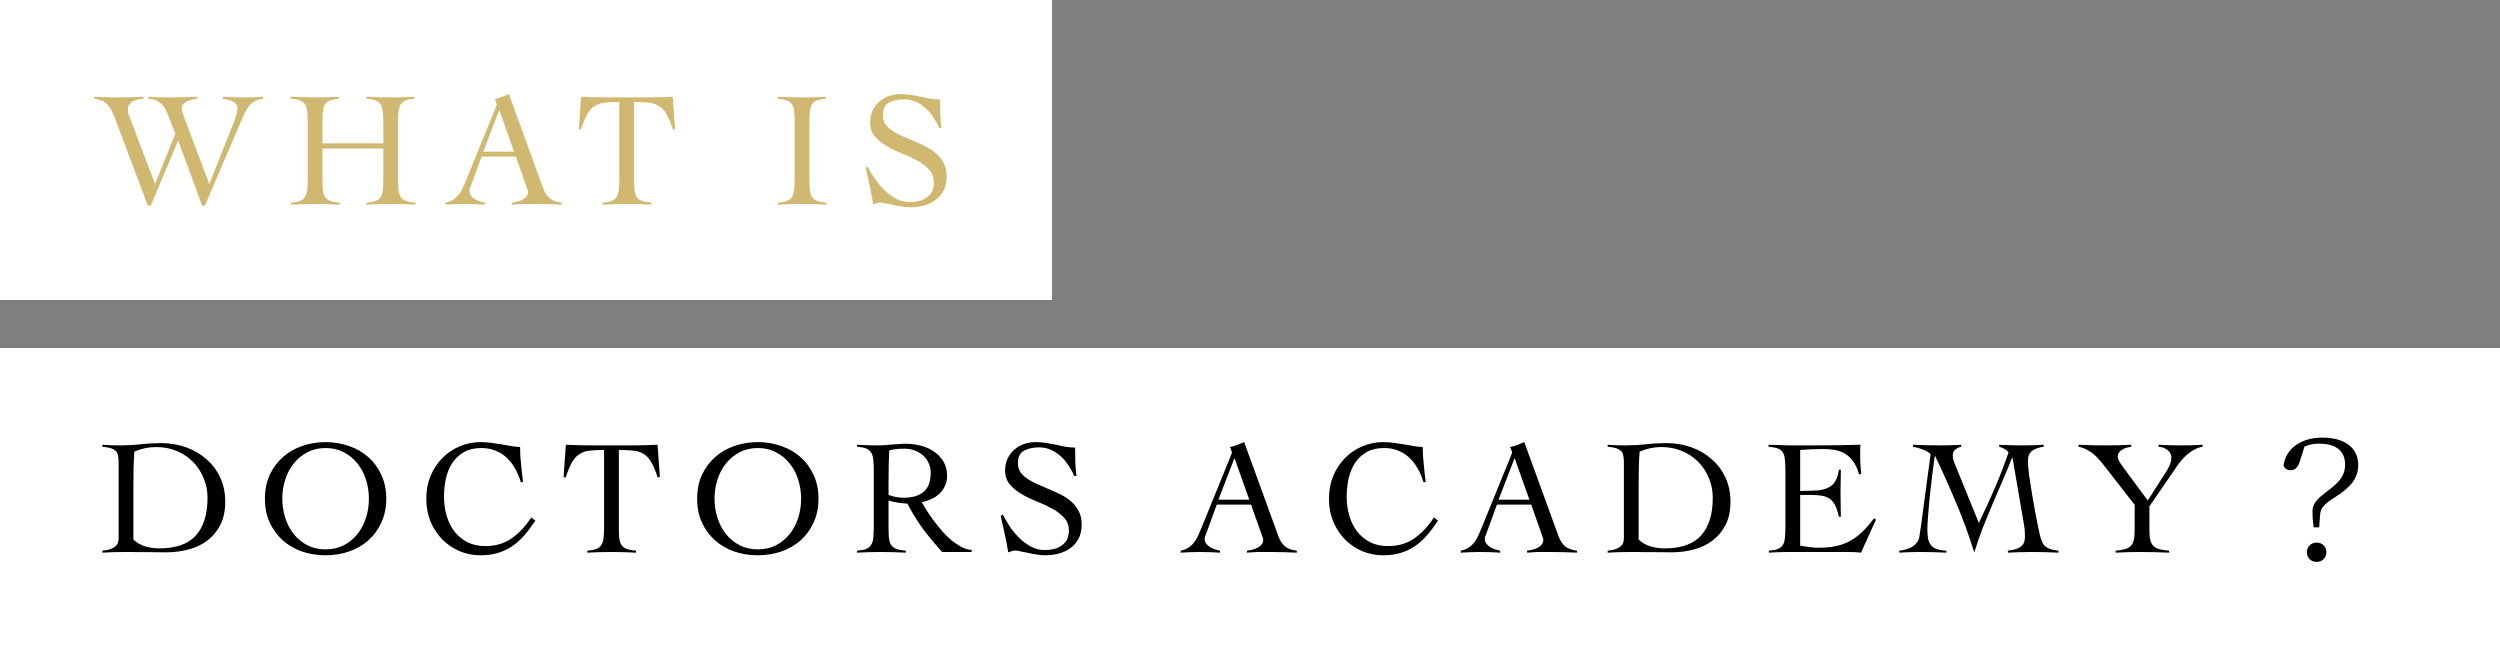
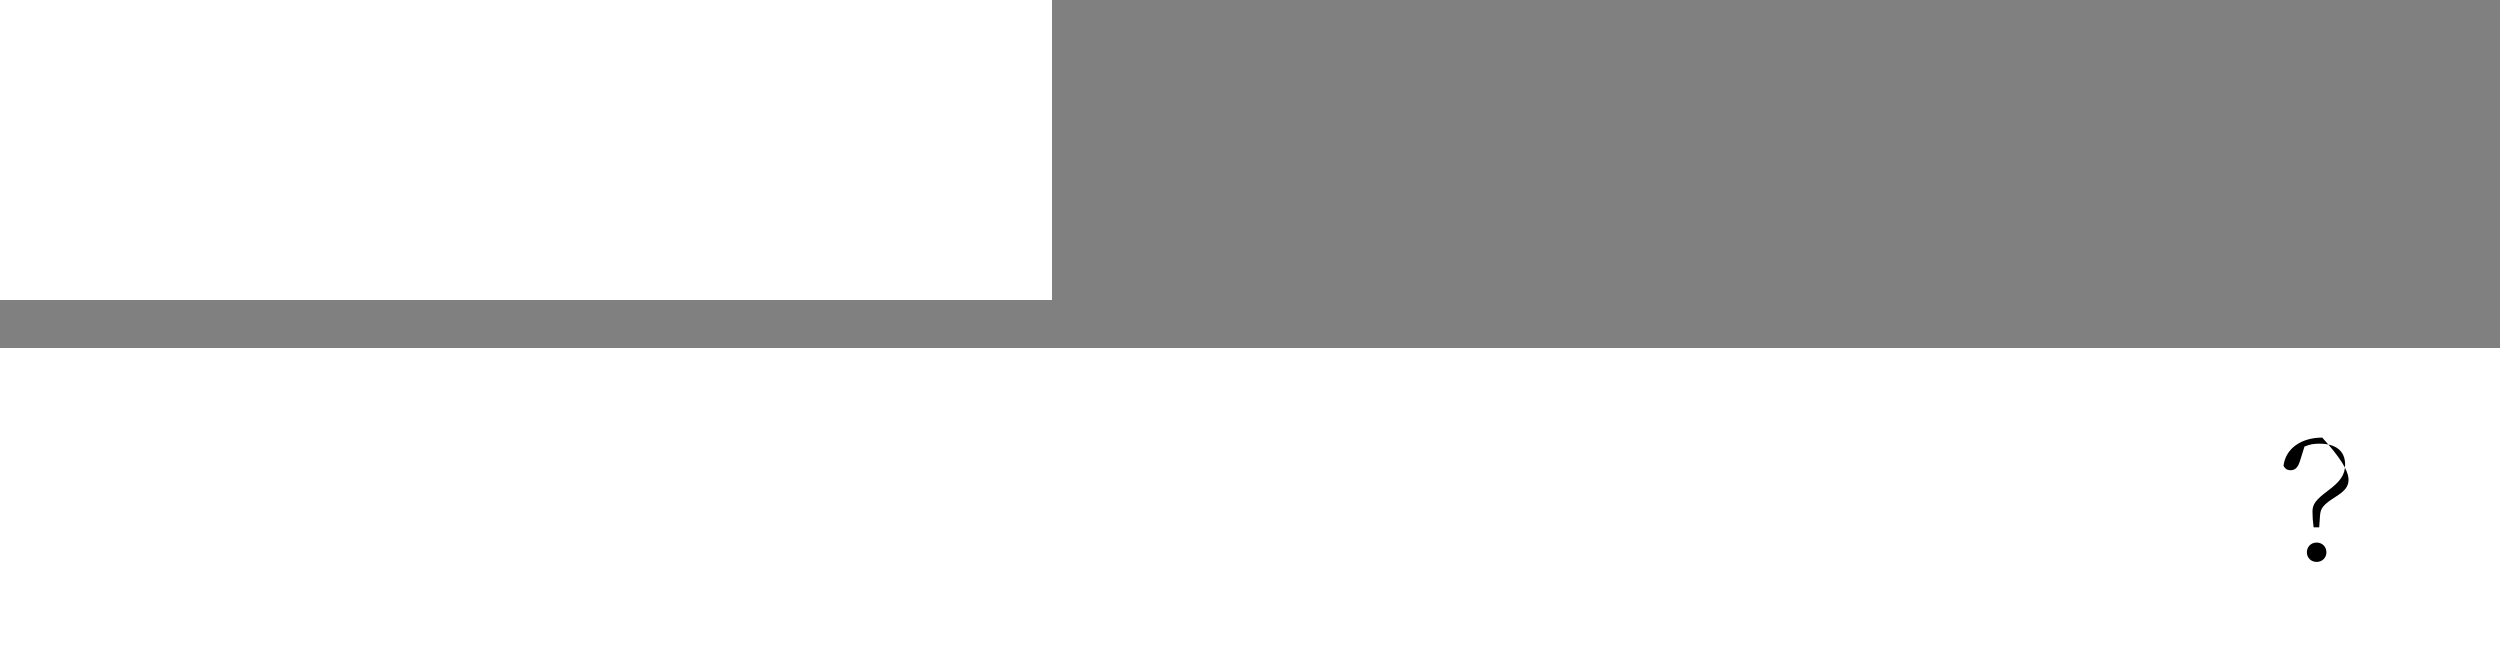
<svg xmlns="http://www.w3.org/2000/svg" width="625" height="164" viewBox="0 0 625 164" fill="none">
  <rect x="0" y="0" width="625" height="164" fill="#808080" stroke="none" />
  <rect width="263" height="75" fill="white" />
-   <path d="M23.549 24.186C24.533 24.241 25.517 24.282 26.501 24.309C27.485 24.336 28.455 24.35 29.412 24.35C30.505 24.35 31.585 24.336 32.651 24.309C33.717 24.282 34.783 24.241 35.849 24.186V24.678C35.384 24.733 34.92 24.801 34.455 24.883C33.99 24.965 33.567 25.115 33.184 25.334C32.829 25.525 32.528 25.799 32.282 26.154C32.063 26.509 31.954 26.974 31.954 27.548C31.954 27.931 32.063 28.409 32.282 28.983C32.501 29.53 32.76 30.186 33.061 30.951L38.76 45.998L43.844 33.411L41.712 28.081C40.837 25.922 39.293 24.787 37.079 24.678V24.186C37.981 24.241 38.883 24.282 39.785 24.309C40.687 24.336 41.589 24.35 42.491 24.35C43.639 24.35 44.773 24.336 45.894 24.309C47.042 24.282 48.19 24.241 49.338 24.186V24.678C48.983 24.705 48.573 24.774 48.108 24.883C47.671 24.965 47.247 25.102 46.837 25.293C46.454 25.457 46.126 25.689 45.853 25.99C45.58 26.291 45.443 26.673 45.443 27.138C45.443 27.384 45.498 27.712 45.607 28.122C45.744 28.532 45.949 29.092 46.222 29.803L52.331 45.998L58.563 30.295C58.782 29.748 58.973 29.147 59.137 28.491C59.301 27.835 59.383 27.343 59.383 27.015C59.383 26.605 59.246 26.263 58.973 25.99C58.727 25.689 58.413 25.457 58.03 25.293C57.647 25.102 57.237 24.965 56.8 24.883C56.39 24.774 56.021 24.705 55.693 24.678V24.186C56.595 24.241 57.483 24.282 58.358 24.309C59.26 24.336 60.148 24.35 61.023 24.35C61.816 24.35 62.608 24.336 63.401 24.309C64.194 24.282 64.986 24.241 65.779 24.186V24.678C64.959 24.76 64.262 24.965 63.688 25.293C63.141 25.621 62.663 26.031 62.253 26.523C61.87 26.988 61.542 27.493 61.269 28.04C61.023 28.587 60.791 29.106 60.572 29.598L51.224 51.41H50.527L44.541 35.133L37.694 51.41H36.956L28.633 29.311C28.223 28.245 27.813 27.425 27.403 26.851C26.993 26.25 26.583 25.812 26.173 25.539C25.763 25.238 25.339 25.047 24.902 24.965C24.465 24.856 24.014 24.76 23.549 24.678V24.186ZM95.832 30.828C95.832 29.68 95.791 28.737 95.709 27.999C95.654 27.234 95.477 26.619 95.176 26.154C94.903 25.689 94.479 25.348 93.905 25.129C93.331 24.91 92.552 24.76 91.568 24.678V24.186C92.716 24.241 93.823 24.282 94.889 24.309C95.982 24.336 97.103 24.35 98.251 24.35C99.153 24.35 100.055 24.336 100.957 24.309C101.859 24.282 102.747 24.241 103.622 24.186V24.678C102.665 24.76 101.914 24.91 101.367 25.129C100.82 25.348 100.41 25.689 100.137 26.154C99.864 26.619 99.686 27.234 99.604 27.999C99.549 28.737 99.522 29.68 99.522 30.828V44.522C99.522 45.67 99.549 46.627 99.604 47.392C99.686 48.13 99.864 48.731 100.137 49.196C100.438 49.661 100.875 50.002 101.449 50.221C102.023 50.44 102.816 50.59 103.827 50.672V51.164C102.788 51.109 101.75 51.068 100.711 51.041C99.672 51.014 98.634 51 97.595 51C96.584 51 95.586 51.014 94.602 51.041C93.618 51.068 92.634 51.109 91.65 51.164V50.672C92.634 50.59 93.399 50.44 93.946 50.221C94.493 50.002 94.903 49.661 95.176 49.196C95.477 48.731 95.654 48.13 95.709 47.392C95.791 46.627 95.832 45.67 95.832 44.522V37.142H80.621V44.522C80.621 45.67 80.648 46.627 80.703 47.392C80.785 48.13 80.963 48.731 81.236 49.196C81.537 49.661 81.974 50.002 82.548 50.221C83.122 50.44 83.915 50.59 84.926 50.672V51.164C83.887 51.109 82.849 51.068 81.81 51.041C80.771 51.014 79.733 51 78.694 51C77.683 51 76.685 51.014 75.701 51.041C74.717 51.068 73.733 51.109 72.749 51.164V50.672C73.733 50.59 74.498 50.44 75.045 50.221C75.592 50.002 76.002 49.661 76.275 49.196C76.576 48.731 76.753 48.13 76.808 47.392C76.89 46.627 76.931 45.67 76.931 44.522V30.828C76.931 29.68 76.89 28.737 76.808 27.999C76.753 27.234 76.576 26.619 76.275 26.154C76.002 25.689 75.578 25.348 75.004 25.129C74.43 24.91 73.651 24.76 72.667 24.678V24.186C73.815 24.241 74.922 24.282 75.988 24.309C77.081 24.336 78.202 24.35 79.35 24.35C80.252 24.35 81.154 24.336 82.056 24.309C82.958 24.282 83.846 24.241 84.721 24.186V24.678C83.764 24.76 83.013 24.91 82.466 25.129C81.919 25.348 81.509 25.689 81.236 26.154C80.963 26.619 80.785 27.234 80.703 27.999C80.648 28.737 80.621 29.68 80.621 30.828V35.83H95.832V30.828ZM120.391 39.151L117.685 46.572C117.603 46.791 117.521 46.982 117.439 47.146C117.385 47.31 117.357 47.488 117.357 47.679C117.357 48.171 117.494 48.595 117.767 48.95C118.068 49.305 118.423 49.606 118.833 49.852C119.243 50.071 119.667 50.248 120.104 50.385C120.542 50.522 120.911 50.617 121.211 50.672V51.164C120.391 51.109 119.571 51.068 118.751 51.041C117.931 51.014 117.098 51 116.25 51C115.43 51 114.624 51.014 113.831 51.041C113.066 51.068 112.246 51.109 111.371 51.164V50.672C112.219 50.481 112.916 50.194 113.462 49.811C114.036 49.401 114.515 48.923 114.897 48.376C115.28 47.829 115.608 47.228 115.881 46.572C116.182 45.916 116.469 45.233 116.742 44.522L123.835 27.097C123.917 26.906 123.986 26.728 124.04 26.564C124.122 26.4 124.163 26.25 124.163 26.113C124.163 25.976 124.109 25.771 123.999 25.498C123.917 25.225 123.808 24.979 123.671 24.76C124.382 24.623 124.997 24.446 125.516 24.227C126.036 24.008 126.61 23.776 127.238 23.53L135.766 46.982C136.149 48.048 136.682 48.895 137.365 49.524C138.049 50.125 139.06 50.508 140.399 50.672V51.164C139.306 51.109 138.226 51.068 137.16 51.041C136.122 51.014 135.028 51 133.88 51C133.142 51 132.5 51 131.953 51C131.407 51 130.915 51 130.477 51C130.04 51.027 129.616 51.055 129.206 51.082C128.824 51.109 128.4 51.137 127.935 51.164V50.672C129.083 50.535 130.04 50.248 130.805 49.811C131.598 49.346 131.994 48.731 131.994 47.966C131.994 47.747 131.94 47.529 131.83 47.31C131.748 47.091 131.68 46.886 131.625 46.695L128.96 39.151H120.391ZM124.819 27.507L120.801 37.921H128.509L124.819 27.507ZM150.645 50.672C151.629 50.59 152.394 50.44 152.941 50.221C153.487 50.002 153.897 49.661 154.171 49.196C154.471 48.731 154.649 48.13 154.704 47.392C154.786 46.627 154.827 45.67 154.827 44.522V25.498C153.378 25.498 152.162 25.553 151.178 25.662C150.221 25.771 149.387 26.058 148.677 26.523C147.966 26.96 147.337 27.644 146.791 28.573C146.271 29.502 145.752 30.773 145.233 32.386L144.7 32.222L145.274 24.186C146.422 24.241 147.556 24.282 148.677 24.309C149.797 24.336 150.932 24.35 152.08 24.35H161.715C162.808 24.35 163.888 24.336 164.954 24.309C166.02 24.282 167.099 24.241 168.193 24.186L168.767 32.222L168.234 32.386C167.714 30.773 167.181 29.502 166.635 28.573C166.115 27.644 165.5 26.96 164.79 26.523C164.079 26.058 163.218 25.771 162.207 25.662C161.223 25.553 159.993 25.498 158.517 25.498V44.522C158.517 45.67 158.544 46.627 158.599 47.392C158.681 48.13 158.858 48.731 159.132 49.196C159.432 49.661 159.87 50.002 160.444 50.221C161.018 50.44 161.81 50.59 162.822 50.672V51.164C161.783 51.109 160.744 51.068 159.706 51.041C158.667 51.014 157.628 51 156.59 51C155.578 51 154.581 51.014 153.597 51.041C152.613 51.068 151.629 51.109 150.645 51.164V50.672ZM194.491 50.672C195.475 50.59 196.241 50.44 196.787 50.221C197.334 50.002 197.744 49.661 198.017 49.196C198.318 48.731 198.496 48.13 198.55 47.392C198.632 46.627 198.673 45.67 198.673 44.522V30.828C198.673 29.68 198.632 28.737 198.55 27.999C198.496 27.234 198.318 26.619 198.017 26.154C197.744 25.689 197.32 25.348 196.746 25.129C196.172 24.91 195.393 24.76 194.409 24.678V24.186C195.557 24.241 196.664 24.282 197.73 24.309C198.824 24.336 199.944 24.35 201.092 24.35C201.994 24.35 202.896 24.336 203.798 24.309C204.7 24.282 205.589 24.241 206.463 24.186V24.678C205.507 24.76 204.755 24.91 204.208 25.129C203.662 25.348 203.252 25.689 202.978 26.154C202.705 26.619 202.527 27.234 202.445 27.999C202.391 28.737 202.363 29.68 202.363 30.828V44.522C202.363 45.67 202.391 46.627 202.445 47.392C202.527 48.13 202.705 48.731 202.978 49.196C203.279 49.661 203.716 50.002 204.29 50.221C204.864 50.44 205.657 50.59 206.668 50.672V51.164C205.63 51.109 204.591 51.068 203.552 51.041C202.514 51.014 201.475 51 200.436 51C199.425 51 198.427 51.014 197.443 51.041C196.459 51.068 195.475 51.109 194.491 51.164V50.672ZM234.781 31.976C234.426 31.101 233.961 30.24 233.387 29.393C232.84 28.518 232.198 27.753 231.46 27.097C230.722 26.414 229.902 25.867 229 25.457C228.098 25.047 227.114 24.842 226.048 24.842C224.49 24.842 223.205 25.129 222.194 25.703C221.21 26.277 220.718 27.302 220.718 28.778C220.718 29.653 220.937 30.418 221.374 31.074C221.839 31.703 222.44 32.263 223.178 32.755C223.943 33.247 224.804 33.698 225.761 34.108C226.718 34.518 227.688 34.942 228.672 35.379C229.683 35.789 230.667 36.24 231.624 36.732C232.581 37.224 233.428 37.812 234.166 38.495C234.931 39.178 235.533 39.971 235.97 40.873C236.435 41.775 236.667 42.855 236.667 44.112C236.667 45.451 236.421 46.613 235.929 47.597C235.437 48.554 234.767 49.346 233.92 49.975C233.1 50.604 232.13 51.068 231.009 51.369C229.916 51.67 228.74 51.82 227.483 51.82C226.8 51.82 226.089 51.752 225.351 51.615C224.613 51.506 223.902 51.369 223.219 51.205C222.536 51.068 221.907 50.945 221.333 50.836C220.786 50.699 220.349 50.631 220.021 50.631C219.72 50.631 219.433 50.686 219.16 50.795C218.887 50.877 218.6 50.973 218.299 51.082C218.053 49.524 217.766 48.007 217.438 46.531C217.11 45.028 216.768 43.497 216.413 41.939L216.946 41.652C217.438 42.609 218.026 43.606 218.709 44.645C219.42 45.684 220.212 46.64 221.087 47.515C221.962 48.362 222.918 49.073 223.957 49.647C225.023 50.221 226.171 50.508 227.401 50.508C228.194 50.508 228.959 50.426 229.697 50.262C230.435 50.071 231.077 49.784 231.624 49.401C232.198 49.018 232.649 48.526 232.977 47.925C233.305 47.296 233.469 46.531 233.469 45.629C233.469 44.344 233.073 43.278 232.28 42.431C231.487 41.556 230.503 40.805 229.328 40.176C228.153 39.52 226.868 38.919 225.474 38.372C224.107 37.825 222.836 37.21 221.661 36.527C220.486 35.844 219.502 35.037 218.709 34.108C217.916 33.179 217.52 32.003 217.52 30.582C217.52 29.516 217.725 28.546 218.135 27.671C218.545 26.796 219.092 26.058 219.775 25.457C220.486 24.828 221.292 24.35 222.194 24.022C223.123 23.694 224.107 23.53 225.146 23.53C226.157 23.53 227.059 23.598 227.852 23.735C228.672 23.872 229.465 24.022 230.23 24.186C231.023 24.35 231.802 24.514 232.567 24.678C233.332 24.815 234.152 24.883 235.027 24.883C235.027 26.113 235.041 27.316 235.068 28.491C235.123 29.639 235.218 30.801 235.355 31.976H234.781Z" fill="#D1B871" />
  <rect width="625" height="77" transform="translate(0 87)" fill="white" />
-   <path d="M25.599 137.672C26.501 137.59 27.212 137.44 27.731 137.221C28.278 137.002 28.688 136.756 28.961 136.483C29.262 136.182 29.453 135.868 29.535 135.54C29.617 135.212 29.658 134.884 29.658 134.556V115.614C29.658 115.013 29.617 114.493 29.535 114.056C29.48 113.591 29.316 113.195 29.043 112.867C28.77 112.539 28.36 112.279 27.813 112.088C27.266 111.897 26.528 111.76 25.599 111.678V111.186C26.31 111.241 27.02 111.282 27.731 111.309C28.442 111.336 29.152 111.35 29.863 111.35C31.776 111.35 33.553 111.254 35.193 111.063C36.833 110.872 38.514 110.776 40.236 110.776C42.45 110.776 44.527 111.118 46.468 111.801C48.409 112.484 50.103 113.468 51.552 114.753C53.028 116.01 54.19 117.541 55.037 119.345C55.884 121.149 56.308 123.172 56.308 125.413C56.308 127.682 55.898 129.622 55.078 131.235C54.258 132.82 53.165 134.132 51.798 135.171C50.431 136.182 48.86 136.92 47.083 137.385C45.334 137.85 43.502 138.082 41.589 138.082C40.113 138.082 38.842 138.068 37.776 138.041C36.737 138.041 35.822 138.041 35.029 138.041C34.236 138.041 33.526 138.027 32.897 138C32.268 138 31.667 138 31.093 138C30.164 138 29.248 138.014 28.346 138.041C27.444 138.068 26.528 138.109 25.599 138.164V137.672ZM33.348 134.884C34.223 135.704 35.22 136.278 36.341 136.606C37.489 136.934 38.637 137.098 39.785 137.098C43.994 137.098 47.056 136.018 48.969 133.859C50.91 131.7 51.88 128.57 51.88 124.47C51.88 122.693 51.552 121.04 50.896 119.509C50.267 117.951 49.379 116.598 48.231 115.45C47.11 114.302 45.757 113.4 44.172 112.744C42.614 112.088 40.906 111.76 39.047 111.76C37.134 111.76 35.316 112.143 33.594 112.908C33.485 114.329 33.416 115.751 33.389 117.172C33.362 118.566 33.348 120.001 33.348 121.477V134.884ZM66.23 124.675C66.23 122.461 66.627 120.479 67.419 118.73C68.239 116.981 69.333 115.505 70.699 114.302C72.066 113.072 73.665 112.143 75.496 111.514C77.355 110.858 79.323 110.53 81.4 110.53C83.478 110.53 85.432 110.858 87.263 111.514C89.122 112.143 90.735 113.072 92.101 114.302C93.468 115.505 94.548 116.981 95.34 118.73C96.16 120.479 96.57 122.461 96.57 124.675C96.57 126.889 96.16 128.871 95.34 130.62C94.548 132.369 93.468 133.859 92.101 135.089C90.735 136.292 89.122 137.221 87.263 137.877C85.432 138.506 83.478 138.82 81.4 138.82C79.323 138.82 77.355 138.506 75.496 137.877C73.665 137.221 72.066 136.292 70.699 135.089C69.333 133.859 68.239 132.369 67.419 130.62C66.627 128.871 66.23 126.889 66.23 124.675ZM70.576 124.675C70.576 126.342 70.822 127.941 71.314 129.472C71.806 131.003 72.517 132.356 73.446 133.531C74.376 134.679 75.51 135.608 76.849 136.319C78.189 137.002 79.706 137.344 81.4 137.344C83.095 137.344 84.612 137.002 85.951 136.319C87.291 135.608 88.425 134.679 89.354 133.531C90.284 132.356 90.994 131.003 91.486 129.472C91.978 127.941 92.224 126.342 92.224 124.675C92.224 123.008 91.978 121.409 91.486 119.878C90.994 118.347 90.284 117.008 89.354 115.86C88.425 114.685 87.291 113.755 85.951 113.072C84.612 112.361 83.095 112.006 81.4 112.006C79.706 112.006 78.189 112.361 76.849 113.072C75.51 113.755 74.376 114.685 73.446 115.86C72.517 117.008 71.806 118.347 71.314 119.878C70.822 121.409 70.576 123.008 70.576 124.675ZM130.191 120.534C129.835 119.304 129.357 118.17 128.756 117.131C128.182 116.092 127.485 115.19 126.665 114.425C125.872 113.66 124.943 113.072 123.877 112.662C122.838 112.225 121.663 112.006 120.351 112.006C118.656 112.006 117.221 112.334 116.046 112.99C114.87 113.646 113.9 114.534 113.135 115.655C112.397 116.776 111.85 118.074 111.495 119.55C111.167 121.026 111.003 122.584 111.003 124.224C111.003 125.864 111.221 127.436 111.659 128.939C112.096 130.415 112.738 131.713 113.586 132.834C114.46 133.955 115.54 134.857 116.825 135.54C118.137 136.196 119.64 136.524 121.335 136.524C123.877 136.524 126.063 135.882 127.895 134.597C129.753 133.312 131.393 131.563 132.815 129.349L133.84 130.169C132.91 131.563 131.981 132.793 131.052 133.859C130.122 134.925 129.111 135.827 128.018 136.565C126.924 137.303 125.735 137.863 124.451 138.246C123.166 138.629 121.717 138.82 120.105 138.82C118.273 138.82 116.538 138.478 114.898 137.795C113.258 137.084 111.823 136.114 110.593 134.884C109.363 133.627 108.379 132.137 107.641 130.415C106.93 128.666 106.575 126.752 106.575 124.675C106.575 122.598 106.93 120.698 107.641 118.976C108.379 117.227 109.363 115.737 110.593 114.507C111.823 113.25 113.258 112.279 114.898 111.596C116.538 110.885 118.273 110.53 120.105 110.53C121.116 110.53 122.059 110.598 122.934 110.735C123.808 110.844 124.642 110.967 125.435 111.104C126.255 111.241 127.034 111.377 127.772 111.514C128.537 111.651 129.289 111.733 130.027 111.76C130.027 112.334 130.04 113.004 130.068 113.769C130.122 114.534 130.191 115.327 130.273 116.147C130.355 116.94 130.437 117.732 130.519 118.525C130.601 119.29 130.683 119.96 130.765 120.534H130.191ZM146.841 137.672C147.825 137.59 148.59 137.44 149.137 137.221C149.683 137.002 150.093 136.661 150.367 136.196C150.667 135.731 150.845 135.13 150.9 134.392C150.982 133.627 151.023 132.67 151.023 131.522V112.498C149.574 112.498 148.358 112.553 147.374 112.662C146.417 112.771 145.583 113.058 144.873 113.523C144.162 113.96 143.533 114.644 142.987 115.573C142.467 116.502 141.948 117.773 141.429 119.386L140.896 119.222L141.47 111.186C142.618 111.241 143.752 111.282 144.873 111.309C145.993 111.336 147.128 111.35 148.276 111.35H157.911C159.004 111.35 160.084 111.336 161.15 111.309C162.216 111.282 163.295 111.241 164.389 111.186L164.963 119.222L164.43 119.386C163.91 117.773 163.377 116.502 162.831 115.573C162.311 114.644 161.696 113.96 160.986 113.523C160.275 113.058 159.414 112.771 158.403 112.662C157.419 112.553 156.189 112.498 154.713 112.498V131.522C154.713 132.67 154.74 133.627 154.795 134.392C154.877 135.13 155.054 135.731 155.328 136.196C155.628 136.661 156.066 137.002 156.64 137.221C157.214 137.44 158.006 137.59 159.018 137.672V138.164C157.979 138.109 156.94 138.068 155.902 138.041C154.863 138.014 153.824 138 152.786 138C151.774 138 150.777 138.014 149.793 138.041C148.809 138.068 147.825 138.109 146.841 138.164V137.672ZM174.288 124.675C174.288 122.461 174.684 120.479 175.477 118.73C176.297 116.981 177.39 115.505 178.757 114.302C180.123 113.072 181.722 112.143 183.554 111.514C185.412 110.858 187.38 110.53 189.458 110.53C191.535 110.53 193.489 110.858 195.321 111.514C197.179 112.143 198.792 113.072 200.159 114.302C201.525 115.505 202.605 116.981 203.398 118.73C204.218 120.479 204.628 122.461 204.628 124.675C204.628 126.889 204.218 128.871 203.398 130.62C202.605 132.369 201.525 133.859 200.159 135.089C198.792 136.292 197.179 137.221 195.321 137.877C193.489 138.506 191.535 138.82 189.458 138.82C187.38 138.82 185.412 138.506 183.554 137.877C181.722 137.221 180.123 136.292 178.757 135.089C177.39 133.859 176.297 132.369 175.477 130.62C174.684 128.871 174.288 126.889 174.288 124.675ZM178.634 124.675C178.634 126.342 178.88 127.941 179.372 129.472C179.864 131.003 180.574 132.356 181.504 133.531C182.433 134.679 183.567 135.608 184.907 136.319C186.246 137.002 187.763 137.344 189.458 137.344C191.152 137.344 192.669 137.002 194.009 136.319C195.348 135.608 196.482 134.679 197.412 133.531C198.341 132.356 199.052 131.003 199.544 129.472C200.036 127.941 200.282 126.342 200.282 124.675C200.282 123.008 200.036 121.409 199.544 119.878C199.052 118.347 198.341 117.008 197.412 115.86C196.482 114.685 195.348 113.755 194.009 113.072C192.669 112.361 191.152 112.006 189.458 112.006C187.763 112.006 186.246 112.361 184.907 113.072C183.567 113.755 182.433 114.685 181.504 115.86C180.574 117.008 179.864 118.347 179.372 119.878C178.88 121.409 178.634 123.008 178.634 124.675ZM242.922 138H235.542C233.82 136.114 232.221 134.187 230.745 132.219C229.296 130.224 227.998 128.119 226.85 125.905C226.577 125.905 226.221 125.878 225.784 125.823C225.374 125.768 224.937 125.714 224.472 125.659C224.035 125.577 223.597 125.495 223.16 125.413C222.75 125.304 222.408 125.208 222.135 125.126V131.522C222.135 132.67 222.162 133.627 222.217 134.392C222.299 135.13 222.477 135.731 222.75 136.196C223.051 136.661 223.488 137.002 224.062 137.221C224.636 137.44 225.429 137.59 226.44 137.672V138.164C225.401 138.109 224.363 138.068 223.324 138.041C222.285 138.014 221.247 138 220.208 138C219.197 138 218.199 138.014 217.215 138.041C216.231 138.068 215.247 138.109 214.263 138.164V137.672C215.247 137.59 216.012 137.44 216.559 137.221C217.106 137.002 217.516 136.661 217.789 136.196C218.09 135.731 218.267 135.13 218.322 134.392C218.404 133.627 218.445 132.67 218.445 131.522V117.828C218.445 116.68 218.404 115.737 218.322 114.999C218.267 114.234 218.09 113.619 217.789 113.154C217.516 112.689 217.106 112.348 216.559 112.129C216.012 111.91 215.247 111.76 214.263 111.678V111.186C215.138 111.241 216.012 111.282 216.887 111.309C217.762 111.336 218.636 111.35 219.511 111.35C219.894 111.35 220.372 111.336 220.946 111.309C221.52 111.254 222.121 111.2 222.75 111.145C223.406 111.09 224.062 111.049 224.718 111.022C225.374 110.967 225.962 110.94 226.481 110.94C227.656 110.94 228.859 111.09 230.089 111.391C231.319 111.692 232.426 112.17 233.41 112.826C234.394 113.482 235.2 114.316 235.829 115.327C236.458 116.338 236.772 117.541 236.772 118.935C236.772 119.892 236.594 120.739 236.239 121.477C235.911 122.215 235.46 122.857 234.886 123.404C234.312 123.951 233.629 124.402 232.836 124.757C232.071 125.112 231.264 125.372 230.417 125.536C230.8 126.192 231.251 126.93 231.77 127.75C232.289 128.57 232.863 129.404 233.492 130.251C234.148 131.098 234.831 131.946 235.542 132.793C236.28 133.613 237.045 134.365 237.838 135.048C238.658 135.704 239.492 136.264 240.339 136.729C241.186 137.166 242.047 137.426 242.922 137.508V138ZM222.135 123.732C223.365 124.197 224.636 124.429 225.948 124.429C228.08 124.429 229.734 123.937 230.909 122.953C232.084 121.969 232.672 120.37 232.672 118.156C232.672 117.254 232.494 116.448 232.139 115.737C231.811 114.999 231.346 114.37 230.745 113.851C230.144 113.304 229.447 112.894 228.654 112.621C227.889 112.32 227.082 112.17 226.235 112.17C225.552 112.17 224.882 112.197 224.226 112.252C223.57 112.307 222.928 112.43 222.299 112.621C222.244 113.933 222.203 115.259 222.176 116.598C222.149 117.937 222.135 119.386 222.135 120.944V123.732ZM268.534 118.976C268.179 118.101 267.714 117.24 267.14 116.393C266.593 115.518 265.951 114.753 265.213 114.097C264.475 113.414 263.655 112.867 262.753 112.457C261.851 112.047 260.867 111.842 259.801 111.842C258.243 111.842 256.958 112.129 255.947 112.703C254.963 113.277 254.471 114.302 254.471 115.778C254.471 116.653 254.69 117.418 255.127 118.074C255.592 118.703 256.193 119.263 256.931 119.755C257.696 120.247 258.557 120.698 259.514 121.108C260.471 121.518 261.441 121.942 262.425 122.379C263.436 122.789 264.42 123.24 265.377 123.732C266.334 124.224 267.181 124.812 267.919 125.495C268.684 126.178 269.286 126.971 269.723 127.873C270.188 128.775 270.42 129.855 270.42 131.112C270.42 132.451 270.174 133.613 269.682 134.597C269.19 135.554 268.52 136.346 267.673 136.975C266.853 137.604 265.883 138.068 264.762 138.369C263.669 138.67 262.493 138.82 261.236 138.82C260.553 138.82 259.842 138.752 259.104 138.615C258.366 138.506 257.655 138.369 256.972 138.205C256.289 138.068 255.66 137.945 255.086 137.836C254.539 137.699 254.102 137.631 253.774 137.631C253.473 137.631 253.186 137.686 252.913 137.795C252.64 137.877 252.353 137.973 252.052 138.082C251.806 136.524 251.519 135.007 251.191 133.531C250.863 132.028 250.521 130.497 250.166 128.939L250.699 128.652C251.191 129.609 251.779 130.606 252.462 131.645C253.173 132.684 253.965 133.64 254.84 134.515C255.715 135.362 256.671 136.073 257.71 136.647C258.776 137.221 259.924 137.508 261.154 137.508C261.947 137.508 262.712 137.426 263.45 137.262C264.188 137.071 264.83 136.784 265.377 136.401C265.951 136.018 266.402 135.526 266.73 134.925C267.058 134.296 267.222 133.531 267.222 132.629C267.222 131.344 266.826 130.278 266.033 129.431C265.24 128.556 264.256 127.805 263.081 127.176C261.906 126.52 260.621 125.919 259.227 125.372C257.86 124.825 256.589 124.21 255.414 123.527C254.239 122.844 253.255 122.037 252.462 121.108C251.669 120.179 251.273 119.003 251.273 117.582C251.273 116.516 251.478 115.546 251.888 114.671C252.298 113.796 252.845 113.058 253.528 112.457C254.239 111.828 255.045 111.35 255.947 111.022C256.876 110.694 257.86 110.53 258.899 110.53C259.91 110.53 260.812 110.598 261.605 110.735C262.425 110.872 263.218 111.022 263.983 111.186C264.776 111.35 265.555 111.514 266.32 111.678C267.085 111.815 267.905 111.883 268.78 111.883C268.78 113.113 268.794 114.316 268.821 115.491C268.876 116.639 268.971 117.801 269.108 118.976H268.534ZM304.195 126.151L301.489 133.572C301.407 133.791 301.325 133.982 301.243 134.146C301.188 134.31 301.161 134.488 301.161 134.679C301.161 135.171 301.297 135.595 301.571 135.95C301.871 136.305 302.227 136.606 302.637 136.852C303.047 137.071 303.47 137.248 303.908 137.385C304.345 137.522 304.714 137.617 305.015 137.672V138.164C304.195 138.109 303.375 138.068 302.555 138.041C301.735 138.014 300.901 138 300.054 138C299.234 138 298.427 138.014 297.635 138.041C296.869 138.068 296.049 138.109 295.175 138.164V137.672C296.022 137.481 296.719 137.194 297.266 136.811C297.84 136.401 298.318 135.923 298.701 135.376C299.083 134.829 299.411 134.228 299.685 133.572C299.985 132.916 300.272 132.233 300.546 131.522L307.639 114.097C307.721 113.906 307.789 113.728 307.844 113.564C307.926 113.4 307.967 113.25 307.967 113.113C307.967 112.976 307.912 112.771 307.803 112.498C307.721 112.225 307.611 111.979 307.475 111.76C308.185 111.623 308.8 111.446 309.32 111.227C309.839 111.008 310.413 110.776 311.042 110.53L319.57 133.982C319.952 135.048 320.485 135.895 321.169 136.524C321.852 137.125 322.863 137.508 324.203 137.672V138.164C323.109 138.109 322.03 138.068 320.964 138.041C319.925 138.014 318.832 138 317.684 138C316.946 138 316.303 138 315.757 138C315.21 138 314.718 138 314.281 138C313.843 138.027 313.42 138.055 313.01 138.082C312.627 138.109 312.203 138.137 311.739 138.164V137.672C312.887 137.535 313.843 137.248 314.609 136.811C315.401 136.346 315.798 135.731 315.798 134.966C315.798 134.747 315.743 134.529 315.634 134.31C315.552 134.091 315.483 133.886 315.429 133.695L312.764 126.151H304.195ZM308.623 114.507L304.605 124.921H312.313L308.623 114.507ZM355.859 120.534C355.503 119.304 355.025 118.17 354.424 117.131C353.85 116.092 353.153 115.19 352.333 114.425C351.54 113.66 350.611 113.072 349.545 112.662C348.506 112.225 347.331 112.006 346.019 112.006C344.324 112.006 342.889 112.334 341.714 112.99C340.538 113.646 339.568 114.534 338.803 115.655C338.065 116.776 337.518 118.074 337.163 119.55C336.835 121.026 336.671 122.584 336.671 124.224C336.671 125.864 336.889 127.436 337.327 128.939C337.764 130.415 338.406 131.713 339.254 132.834C340.128 133.955 341.208 134.857 342.493 135.54C343.805 136.196 345.308 136.524 347.003 136.524C349.545 136.524 351.731 135.882 353.563 134.597C355.421 133.312 357.061 131.563 358.483 129.349L359.508 130.169C358.578 131.563 357.649 132.793 356.72 133.859C355.79 134.925 354.779 135.827 353.686 136.565C352.592 137.303 351.403 137.863 350.119 138.246C348.834 138.629 347.385 138.82 345.773 138.82C343.941 138.82 342.206 138.478 340.566 137.795C338.926 137.084 337.491 136.114 336.261 134.884C335.031 133.627 334.047 132.137 333.309 130.415C332.598 128.666 332.243 126.752 332.243 124.675C332.243 122.598 332.598 120.698 333.309 118.976C334.047 117.227 335.031 115.737 336.261 114.507C337.491 113.25 338.926 112.279 340.566 111.596C342.206 110.885 343.941 110.53 345.773 110.53C346.784 110.53 347.727 110.598 348.602 110.735C349.476 110.844 350.31 110.967 351.103 111.104C351.923 111.241 352.702 111.377 353.44 111.514C354.205 111.651 354.957 111.733 355.695 111.76C355.695 112.334 355.708 113.004 355.736 113.769C355.79 114.534 355.859 115.327 355.941 116.147C356.023 116.94 356.105 117.732 356.187 118.525C356.269 119.29 356.351 119.96 356.433 120.534H355.859ZM374.231 126.151L371.525 133.572C371.443 133.791 371.361 133.982 371.279 134.146C371.224 134.31 371.197 134.488 371.197 134.679C371.197 135.171 371.334 135.595 371.607 135.95C371.908 136.305 372.263 136.606 372.673 136.852C373.083 137.071 373.507 137.248 373.944 137.385C374.381 137.522 374.75 137.617 375.051 137.672V138.164C374.231 138.109 373.411 138.068 372.591 138.041C371.771 138.014 370.937 138 370.09 138C369.27 138 368.464 138.014 367.671 138.041C366.906 138.068 366.086 138.109 365.211 138.164V137.672C366.058 137.481 366.755 137.194 367.302 136.811C367.876 136.401 368.354 135.923 368.737 135.376C369.12 134.829 369.448 134.228 369.721 133.572C370.022 132.916 370.309 132.233 370.582 131.522L377.675 114.097C377.757 113.906 377.825 113.728 377.88 113.564C377.962 113.4 378.003 113.25 378.003 113.113C378.003 112.976 377.948 112.771 377.839 112.498C377.757 112.225 377.648 111.979 377.511 111.76C378.222 111.623 378.837 111.446 379.356 111.227C379.875 111.008 380.449 110.776 381.078 110.53L389.606 133.982C389.989 135.048 390.522 135.895 391.205 136.524C391.888 137.125 392.9 137.508 394.239 137.672V138.164C393.146 138.109 392.066 138.068 391 138.041C389.961 138.014 388.868 138 387.72 138C386.982 138 386.34 138 385.793 138C385.246 138 384.754 138 384.317 138C383.88 138.027 383.456 138.055 383.046 138.082C382.663 138.109 382.24 138.137 381.775 138.164V137.672C382.923 137.535 383.88 137.248 384.645 136.811C385.438 136.346 385.834 135.731 385.834 134.966C385.834 134.747 385.779 134.529 385.67 134.31C385.588 134.091 385.52 133.886 385.465 133.695L382.8 126.151H374.231ZM378.659 114.507L374.641 124.921H382.349L378.659 114.507ZM401.91 137.672C402.812 137.59 403.523 137.44 404.042 137.221C404.589 137.002 404.999 136.756 405.272 136.483C405.573 136.182 405.764 135.868 405.846 135.54C405.928 135.212 405.969 134.884 405.969 134.556V115.614C405.969 115.013 405.928 114.493 405.846 114.056C405.791 113.591 405.627 113.195 405.354 112.867C405.081 112.539 404.671 112.279 404.124 112.088C403.577 111.897 402.839 111.76 401.91 111.678V111.186C402.621 111.241 403.331 111.282 404.042 111.309C404.753 111.336 405.463 111.35 406.174 111.35C408.087 111.35 409.864 111.254 411.504 111.063C413.144 110.872 414.825 110.776 416.547 110.776C418.761 110.776 420.838 111.118 422.779 111.801C424.72 112.484 426.414 113.468 427.863 114.753C429.339 116.01 430.501 117.541 431.348 119.345C432.195 121.149 432.619 123.172 432.619 125.413C432.619 127.682 432.209 129.622 431.389 131.235C430.569 132.82 429.476 134.132 428.109 135.171C426.742 136.182 425.171 136.92 423.394 137.385C421.645 137.85 419.813 138.082 417.9 138.082C416.424 138.082 415.153 138.068 414.087 138.041C413.048 138.041 412.133 138.041 411.34 138.041C410.547 138.041 409.837 138.027 409.208 138C408.579 138 407.978 138 407.404 138C406.475 138 405.559 138.014 404.657 138.041C403.755 138.068 402.839 138.109 401.91 138.164V137.672ZM409.659 134.884C410.534 135.704 411.531 136.278 412.652 136.606C413.8 136.934 414.948 137.098 416.096 137.098C420.305 137.098 423.367 136.018 425.28 133.859C427.221 131.7 428.191 128.57 428.191 124.47C428.191 122.693 427.863 121.04 427.207 119.509C426.578 117.951 425.69 116.598 424.542 115.45C423.421 114.302 422.068 113.4 420.483 112.744C418.925 112.088 417.217 111.76 415.358 111.76C413.445 111.76 411.627 112.143 409.905 112.908C409.796 114.329 409.727 115.751 409.7 117.172C409.673 118.566 409.659 120.001 409.659 121.477V134.884ZM450.044 136.401C450.29 136.456 450.591 136.51 450.946 136.565C451.302 136.62 451.684 136.674 452.094 136.729C452.504 136.784 452.928 136.838 453.365 136.893C453.803 136.92 454.213 136.934 454.595 136.934C456.235 136.934 457.698 136.797 458.982 136.524C460.294 136.251 461.483 135.813 462.549 135.212C463.643 134.611 464.668 133.845 465.624 132.916C466.581 131.987 467.551 130.866 468.535 129.554L468.986 129.923L465.255 138.164C464.791 138.109 464.312 138.068 463.82 138.041C463.328 138.014 462.85 138 462.385 138H446.969C446.177 138 445.384 138.014 444.591 138.041C443.799 138.068 443.006 138.109 442.213 138.164V137.672C443.197 137.59 443.963 137.44 444.509 137.221C445.056 137.002 445.466 136.661 445.739 136.196C446.013 135.731 446.177 135.13 446.231 134.392C446.313 133.627 446.354 132.67 446.354 131.522V117.828C446.354 116.68 446.313 115.737 446.231 114.999C446.177 114.234 446.013 113.619 445.739 113.154C445.466 112.689 445.042 112.348 444.468 112.129C443.894 111.91 443.115 111.76 442.131 111.678V111.186C443.061 111.213 443.935 111.241 444.755 111.268C445.603 111.295 446.464 111.323 447.338 111.35C448.24 111.35 449.183 111.35 450.167 111.35C451.179 111.35 452.313 111.35 453.57 111.35C455.484 111.35 457.397 111.336 459.31 111.309C461.224 111.282 463.164 111.241 465.132 111.186C465.105 111.487 465.078 111.787 465.05 112.088C465.05 112.389 465.05 112.676 465.05 112.949V114.589C465.05 115.19 465.078 115.805 465.132 116.434C465.187 117.035 465.242 117.705 465.296 118.443L464.763 118.607C464.408 117.295 463.93 116.229 463.328 115.409C462.754 114.562 462.071 113.906 461.278 113.441C460.513 112.976 459.666 112.662 458.736 112.498C457.807 112.334 456.823 112.252 455.784 112.252C453.871 112.252 451.958 112.334 450.044 112.498V122.748C450.591 122.748 451.11 122.734 451.602 122.707C452.122 122.68 452.655 122.666 453.201 122.666C455.087 122.666 456.577 122.297 457.67 121.559C458.791 120.794 459.474 119.413 459.72 117.418H460.212C460.212 118.402 460.199 119.386 460.171 120.37C460.144 121.354 460.13 122.324 460.13 123.281C460.13 124.265 460.144 125.249 460.171 126.233C460.199 127.217 460.212 128.201 460.212 129.185H459.72C459.474 128.037 459.174 127.108 458.818 126.397C458.463 125.659 458.012 125.099 457.465 124.716C456.946 124.333 456.29 124.074 455.497 123.937C454.705 123.8 453.762 123.732 452.668 123.732H450.044V136.401ZM499.801 111.186C500.785 111.241 501.769 111.282 502.753 111.309C503.737 111.336 504.721 111.35 505.705 111.35C506.58 111.35 507.441 111.336 508.288 111.309C509.163 111.282 510.037 111.241 510.912 111.186V111.678C509.764 111.842 508.821 112.17 508.083 112.662C507.345 113.154 506.976 114.042 506.976 115.327C506.976 116.01 507.072 117.131 507.263 118.689C507.482 120.22 507.741 121.901 508.042 123.732C508.37 125.563 508.698 127.395 509.026 129.226C509.381 131.057 509.709 132.615 510.01 133.9C510.147 134.447 510.297 134.925 510.461 135.335C510.625 135.745 510.857 136.114 511.158 136.442C511.459 136.743 511.882 137.002 512.429 137.221C512.976 137.412 513.7 137.563 514.602 137.672V138.164C513.509 138.109 512.415 138.068 511.322 138.041C510.256 138.014 509.176 138 508.083 138C507.044 138 506.019 138.014 505.008 138.041C504.024 138.068 503.013 138.109 501.974 138.164V137.672C502.548 137.59 503.095 137.494 503.614 137.385C504.133 137.248 504.584 137.057 504.967 136.811C505.377 136.565 505.691 136.237 505.91 135.827C506.129 135.39 506.238 134.816 506.238 134.105C506.238 133.777 506.224 133.34 506.197 132.793C506.17 132.246 506.088 131.618 505.951 130.907L503.122 114.384H503.04C502.275 116.352 501.468 118.306 500.621 120.247C499.774 122.16 498.94 124.087 498.12 126.028C497.3 127.969 496.494 129.937 495.701 131.932C494.936 133.9 494.239 135.923 493.61 138H493.528C492.216 133.763 490.726 129.691 489.059 125.782C487.419 121.846 485.656 117.91 483.77 113.974H483.688C483.469 115.477 483.251 117.145 483.032 118.976C482.813 120.807 482.608 122.598 482.417 124.347C482.253 126.069 482.116 127.654 482.007 129.103C481.898 130.524 481.843 131.59 481.843 132.301C481.843 133.203 481.898 133.982 482.007 134.638C482.144 135.294 482.39 135.841 482.745 136.278C483.1 136.715 483.579 137.043 484.18 137.262C484.809 137.481 485.615 137.617 486.599 137.672V138.164C485.451 138.109 484.33 138.068 483.237 138.041C482.144 138.014 481.023 138 479.875 138C479.028 138 478.18 138.014 477.333 138.041C476.513 138.068 475.679 138.109 474.832 138.164V137.672C475.406 137.617 475.966 137.508 476.513 137.344C477.087 137.18 477.606 136.961 478.071 136.688C478.536 136.387 478.918 136.046 479.219 135.663C479.547 135.253 479.752 134.775 479.834 134.228C479.998 133.271 480.148 132.274 480.285 131.235C480.422 130.169 480.558 129.117 480.695 128.078L482.663 113.482C482.089 113.017 481.406 112.635 480.613 112.334C479.82 112.033 479.028 111.815 478.235 111.678V111.186C479.41 111.241 480.572 111.282 481.72 111.309C482.895 111.336 484.071 111.35 485.246 111.35C486.093 111.35 486.927 111.336 487.747 111.309C488.594 111.282 489.442 111.241 490.289 111.186V111.678C489.77 111.815 489.291 112.047 488.854 112.375C488.417 112.676 488.198 113.168 488.198 113.851C488.198 114.316 488.266 114.767 488.403 115.204C488.567 115.641 488.745 116.092 488.936 116.557L494.717 130.743C496.111 127.846 497.437 124.948 498.694 122.051C499.951 119.126 501.099 116.133 502.138 113.072C501.837 112.717 501.482 112.43 501.072 112.211C500.662 111.992 500.238 111.815 499.801 111.678V111.186ZM519.64 111.186C520.788 111.241 521.909 111.282 523.002 111.309C524.096 111.336 525.216 111.35 526.364 111.35C527.43 111.35 528.496 111.336 529.562 111.309C530.656 111.282 531.735 111.241 532.801 111.186V111.678C532.473 111.733 532.104 111.815 531.694 111.924C531.312 112.033 530.943 112.184 530.587 112.375C530.259 112.566 529.986 112.812 529.767 113.113C529.549 113.414 529.439 113.783 529.439 114.22C529.439 114.521 529.576 114.917 529.849 115.409C530.15 115.901 530.574 116.516 531.12 117.254L536.942 125.126L541.78 117.541C542.491 116.393 542.846 115.341 542.846 114.384C542.846 113.591 542.518 112.963 541.862 112.498C541.206 112.006 540.468 111.733 539.648 111.678V111.186C540.605 111.241 541.562 111.282 542.518 111.309C543.502 111.336 544.473 111.35 545.429 111.35C546.304 111.35 547.165 111.336 548.012 111.309C548.887 111.282 549.762 111.241 550.636 111.186V111.678C549.652 111.869 548.778 112.225 548.012 112.744C547.247 113.236 546.55 113.81 545.921 114.466C545.32 115.095 544.773 115.764 544.281 116.475C543.817 117.186 543.379 117.828 542.969 118.402L537.352 126.602V132.629C537.352 133.64 537.434 134.46 537.598 135.089C537.762 135.69 538.022 136.169 538.377 136.524C538.76 136.879 539.266 137.139 539.894 137.303C540.523 137.467 541.316 137.59 542.272 137.672V138.164C541.042 138.109 539.826 138.068 538.623 138.041C537.421 138.014 536.204 138 534.974 138C533.963 138 532.952 138.014 531.94 138.041C530.929 138.068 529.918 138.109 528.906 138.164V137.672C529.808 137.59 530.56 137.467 531.161 137.303C531.79 137.139 532.282 136.879 532.637 136.524C533.02 136.169 533.28 135.69 533.416 135.089C533.58 134.46 533.662 133.64 533.662 132.629V126.192L526.241 116.68C525.859 116.188 525.462 115.696 525.052 115.204C524.642 114.685 524.178 114.206 523.658 113.769C523.166 113.304 522.592 112.894 521.936 112.539C521.28 112.156 520.515 111.869 519.64 111.678V111.186Z" fill="black" />
-   <path d="M579.16 135.64C580.6 135.64 581.6 136.72 581.6 138.08C581.6 139.4 580.6 140.48 579.16 140.48C577.72 140.48 576.72 139.4 576.72 138.08C576.72 136.72 577.72 135.64 579.16 135.64ZM576.12 111.64L575.08 114.96C574.56 116.8 573.84 117.56 572.64 117.56C571.92 117.56 571.28 117.28 570.88 116.44C571.4 112.12 575.32 109.4 580.56 109.4C586.64 109.4 589.56 112.32 589.56 116.24C589.56 119.32 587.92 121.64 583.96 124.16C580.92 126.12 580.12 126.92 580 128.96L579.8 131.84H578.4C578.2 130.36 578.12 129.04 578.12 127.84C578.12 126.04 579 124.92 581.92 122.72C584.96 120.48 586.28 118.76 586.28 116.16C586.28 112.48 583.64 110.92 579.88 110.92C578.4 110.92 577.52 111.08 576.12 111.64Z" fill="black" />
+   <path d="M579.16 135.64C580.6 135.64 581.6 136.72 581.6 138.08C581.6 139.4 580.6 140.48 579.16 140.48C577.72 140.48 576.72 139.4 576.72 138.08C576.72 136.72 577.72 135.64 579.16 135.64ZM576.12 111.64L575.08 114.96C574.56 116.8 573.84 117.56 572.64 117.56C571.92 117.56 571.28 117.28 570.88 116.44C571.4 112.12 575.32 109.4 580.56 109.4C589.56 119.32 587.92 121.64 583.96 124.16C580.92 126.12 580.12 126.92 580 128.96L579.8 131.84H578.4C578.2 130.36 578.12 129.04 578.12 127.84C578.12 126.04 579 124.92 581.92 122.72C584.96 120.48 586.28 118.76 586.28 116.16C586.28 112.48 583.64 110.92 579.88 110.92C578.4 110.92 577.52 111.08 576.12 111.64Z" fill="black" />
</svg>